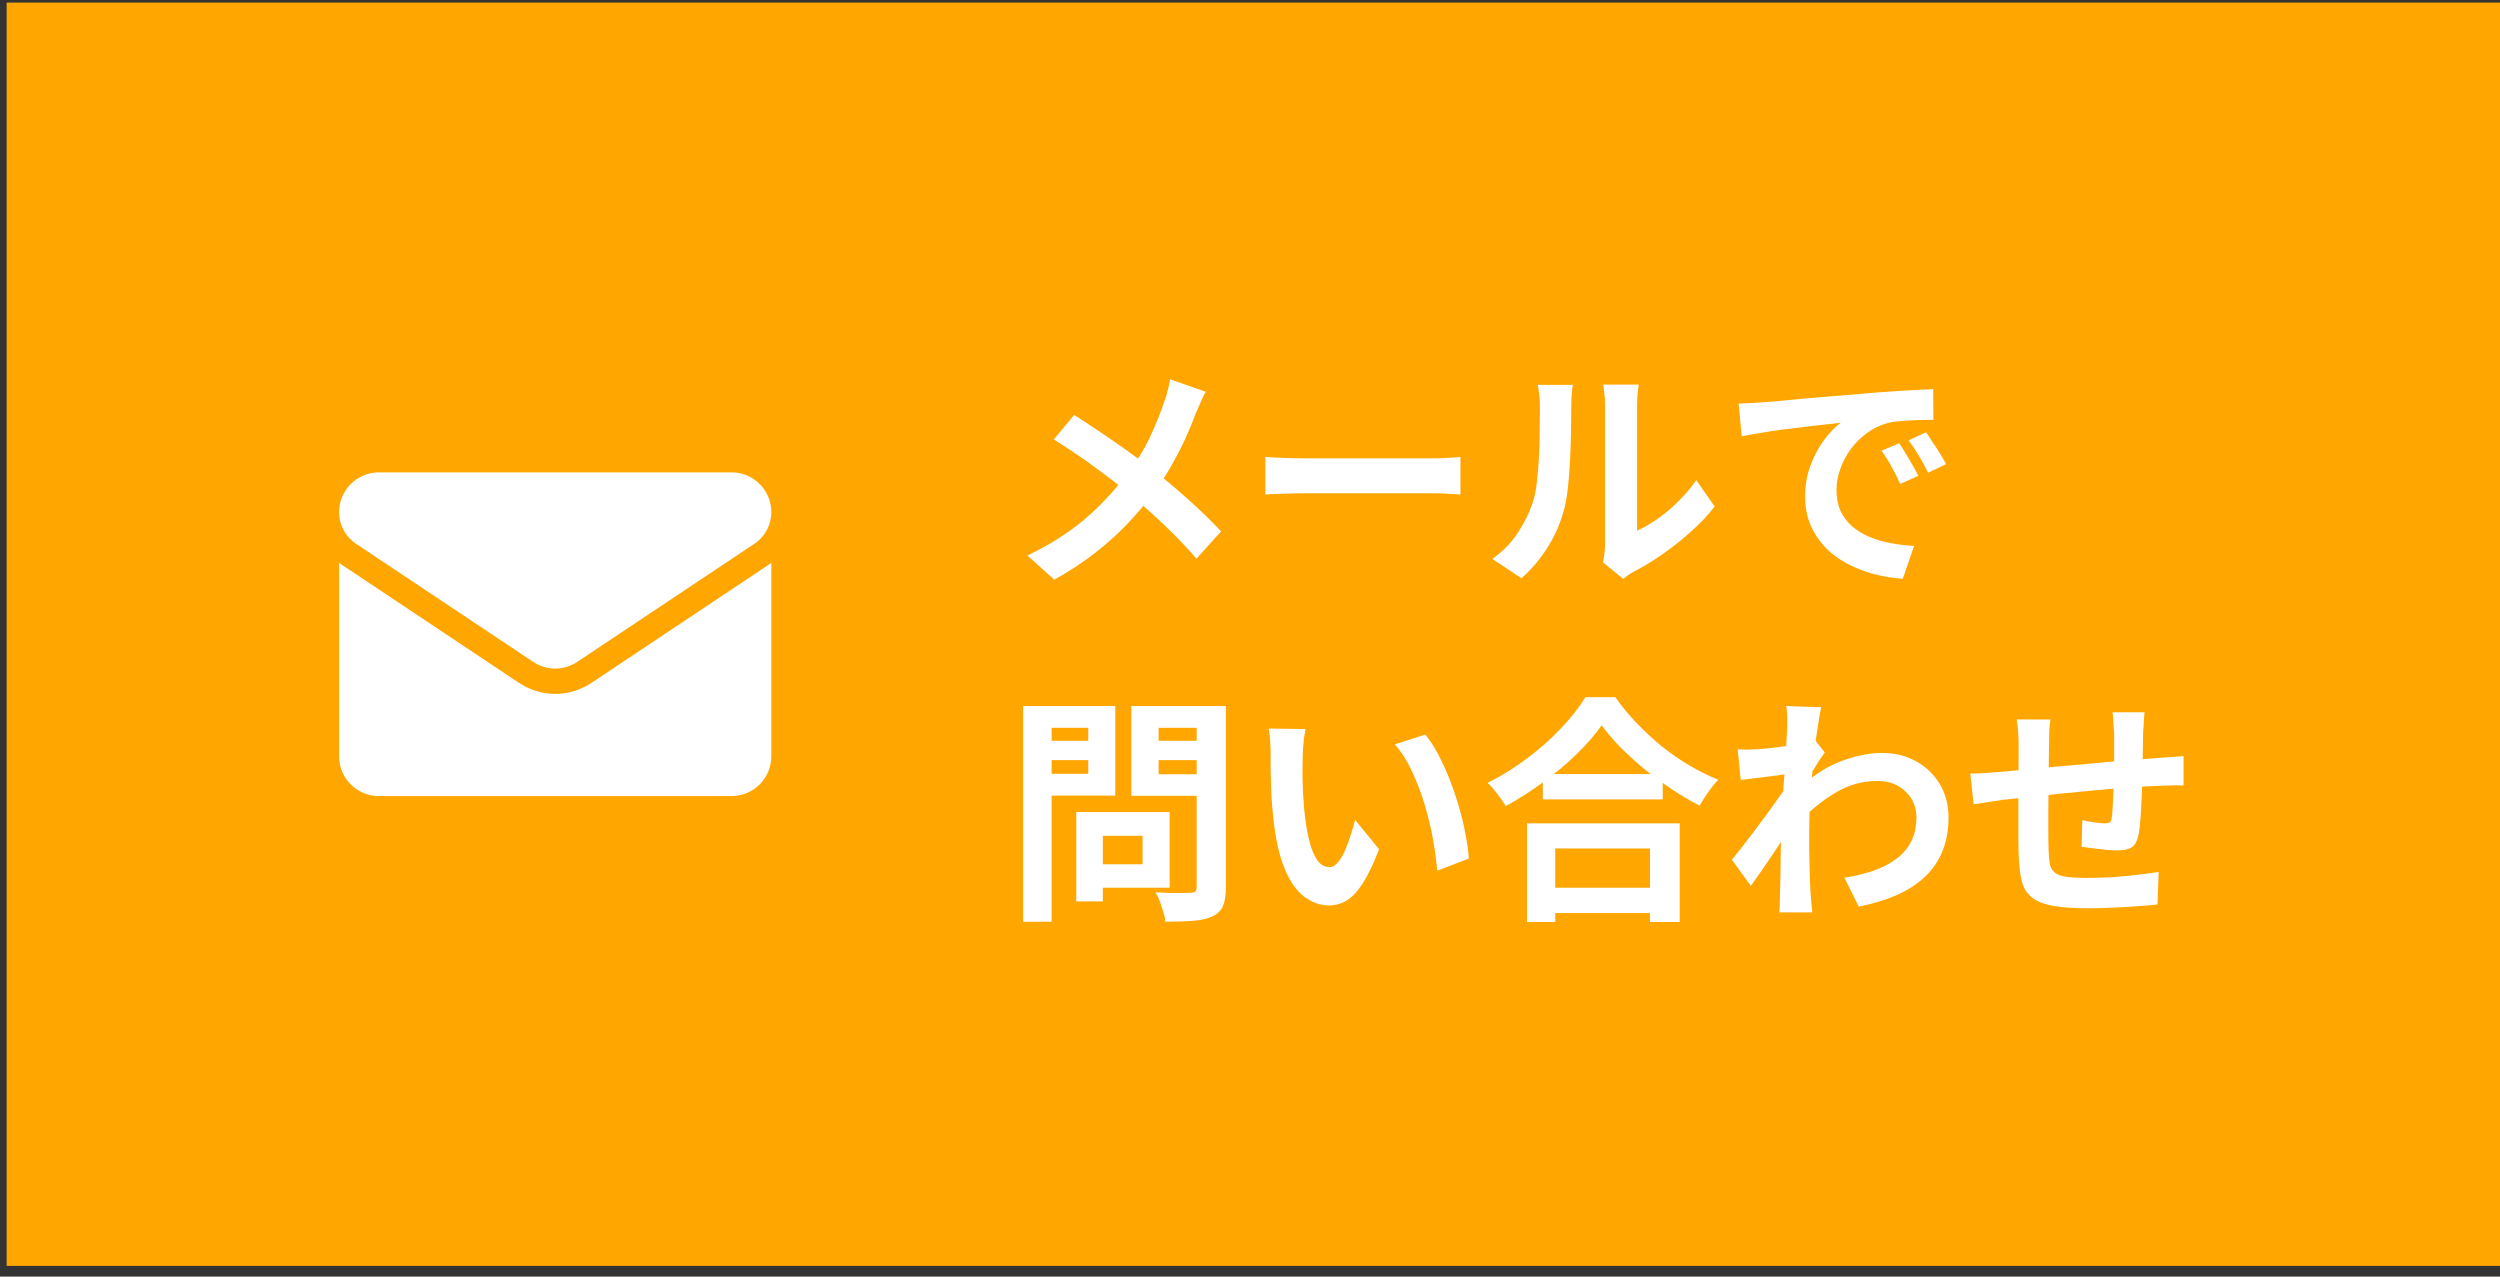
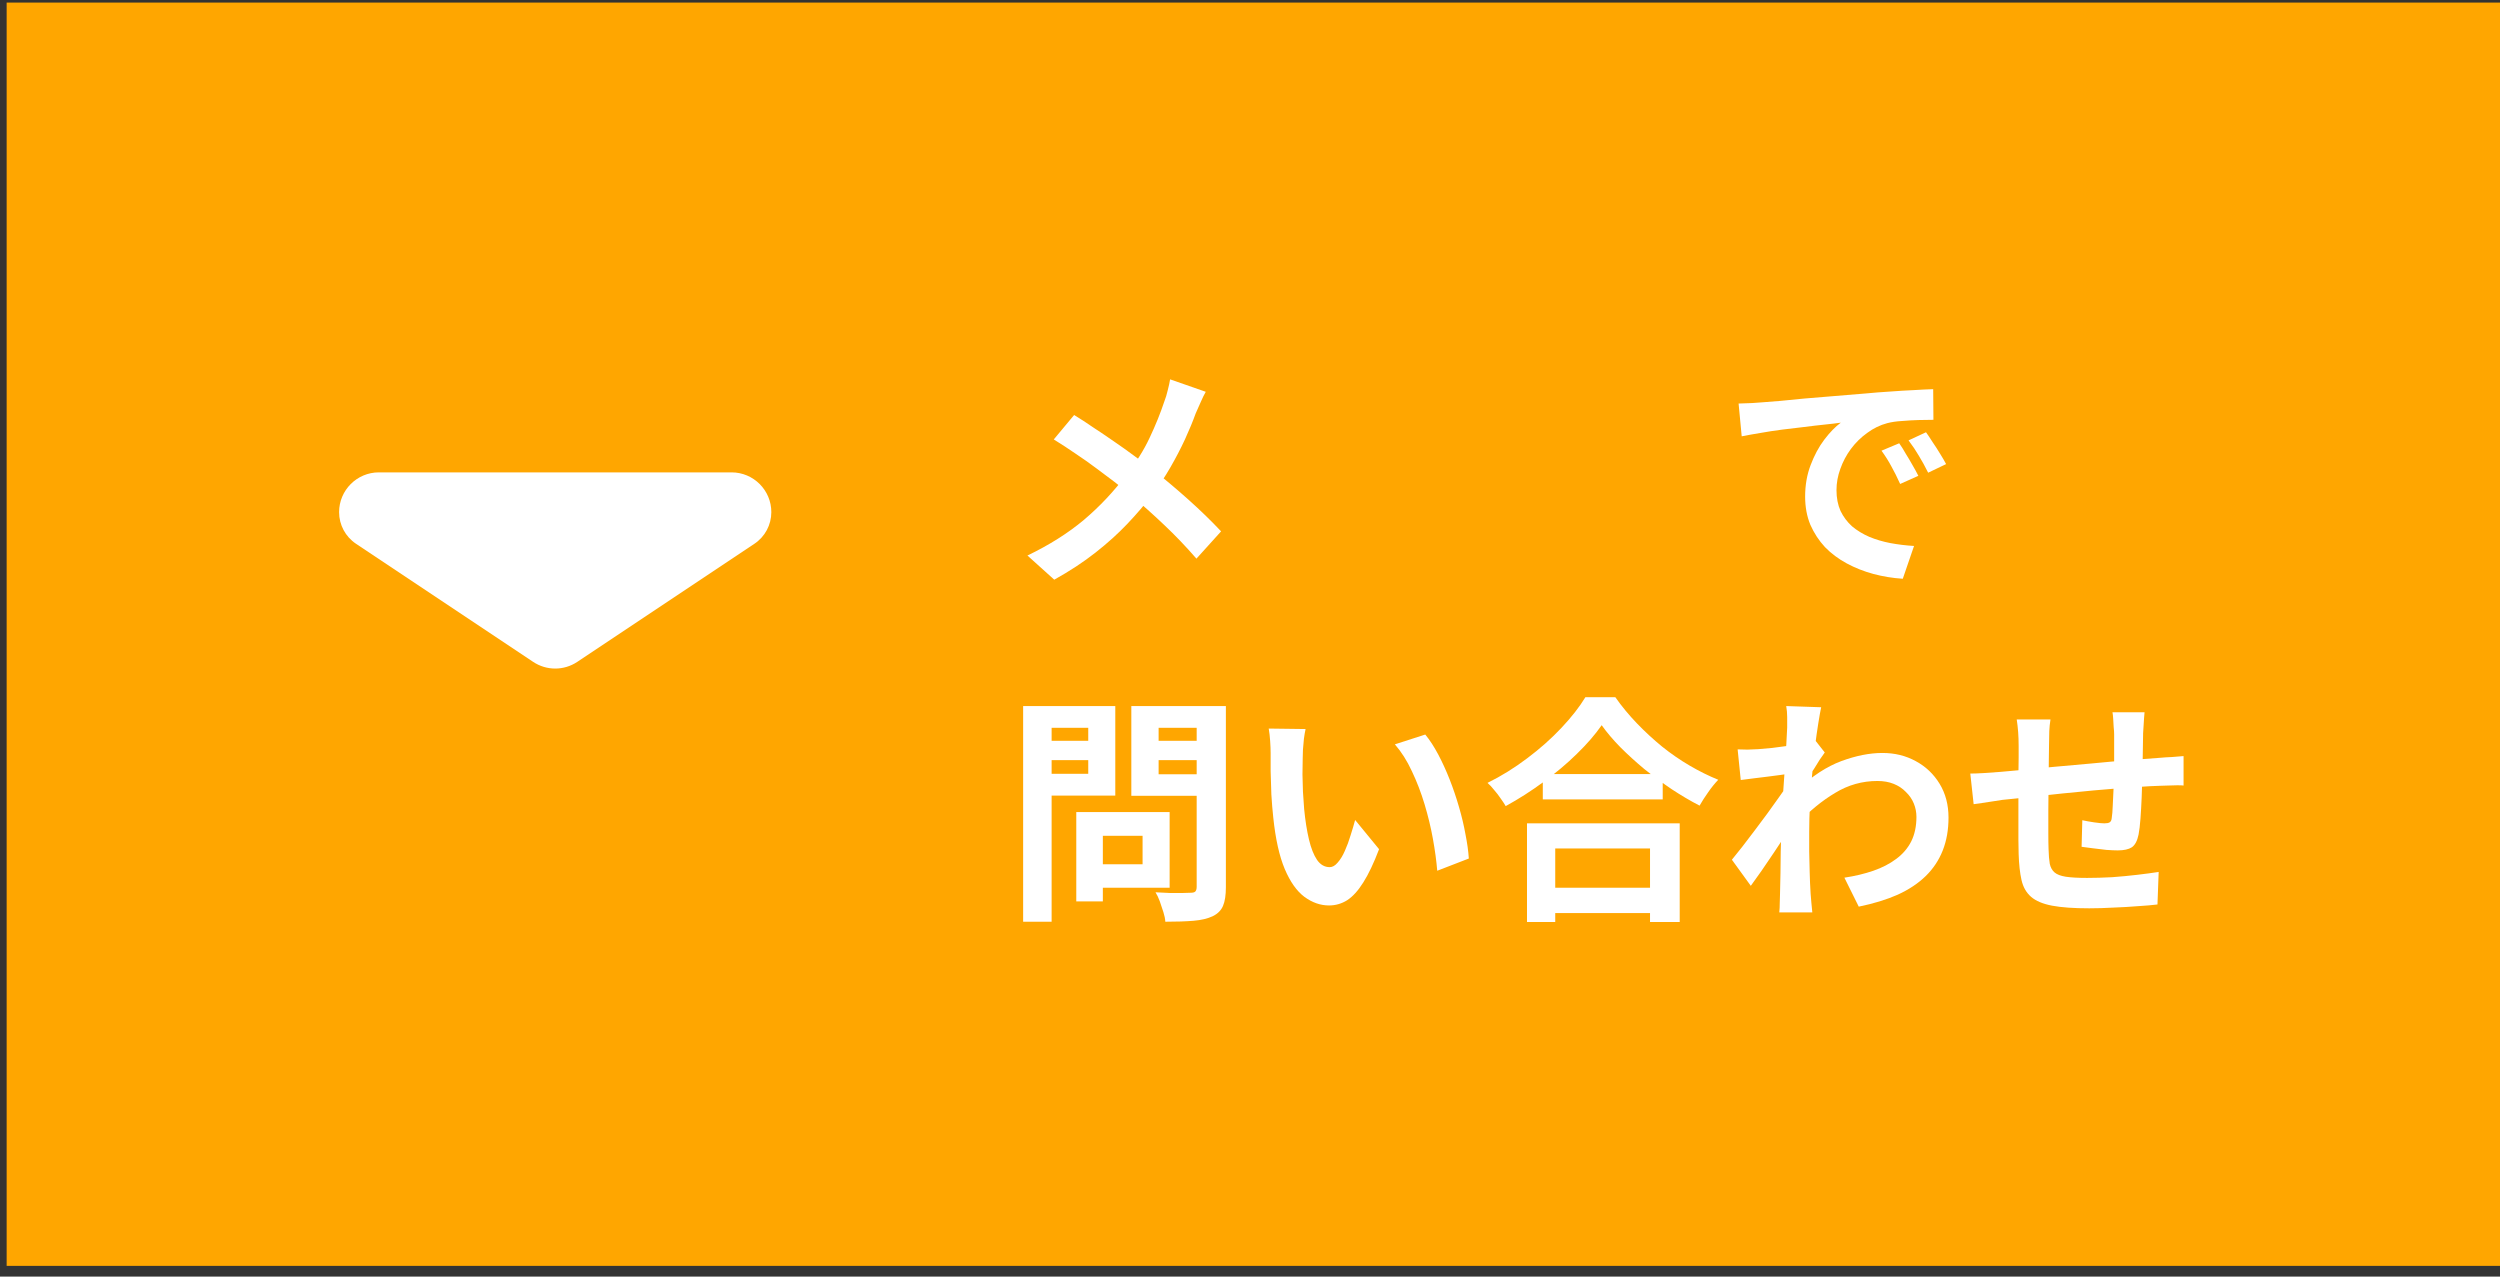
<svg xmlns="http://www.w3.org/2000/svg" width="188" height="96" viewBox="0 0 188 96" fill="none">
  <rect x="0" y="0" width="188" height="96" fill="#333333" stroke="none" />
  <rect x="0.5" y="0.194" width="187.5" height="95" fill="#FFA600" />
  <path d="M161.27 53.563C161.258 53.66 161.246 53.803 161.234 53.995C161.222 54.175 161.21 54.367 161.198 54.572C161.186 54.776 161.174 54.962 161.162 55.13C161.162 55.526 161.156 55.91 161.144 56.282C161.144 56.654 161.138 57.008 161.126 57.343C161.126 57.667 161.12 57.986 161.108 58.297C161.096 58.825 161.078 59.377 161.054 59.953C161.03 60.529 161 61.063 160.964 61.556C160.928 62.047 160.88 62.45 160.82 62.761C160.724 63.23 160.556 63.547 160.316 63.715C160.076 63.871 159.722 63.95 159.254 63.95C159.05 63.95 158.768 63.938 158.408 63.913C158.06 63.877 157.712 63.836 157.364 63.788C157.028 63.739 156.752 63.703 156.536 63.679L156.59 61.681C156.866 61.742 157.166 61.795 157.49 61.843C157.826 61.892 158.078 61.916 158.246 61.916C158.426 61.916 158.558 61.892 158.642 61.843C158.738 61.783 158.792 61.669 158.804 61.502C158.84 61.273 158.864 60.986 158.876 60.638C158.9 60.289 158.918 59.911 158.93 59.504C158.954 59.084 158.972 58.675 158.984 58.279C158.984 57.956 158.984 57.632 158.984 57.307C158.984 56.971 158.984 56.63 158.984 56.282C158.984 55.922 158.984 55.568 158.984 55.219C158.984 55.063 158.972 54.883 158.948 54.679C158.936 54.464 158.924 54.254 158.912 54.05C158.9 53.846 158.882 53.684 158.858 53.563H161.27ZM154.196 54.103C154.148 54.404 154.118 54.697 154.106 54.986C154.094 55.261 154.088 55.592 154.088 55.975C154.088 56.3 154.082 56.731 154.07 57.272C154.07 57.812 154.064 58.4 154.052 59.035C154.052 59.66 154.046 60.289 154.034 60.925C154.034 61.55 154.034 62.12 154.034 62.636C154.034 63.151 154.04 63.559 154.052 63.859C154.064 64.303 154.094 64.669 154.142 64.957C154.202 65.234 154.322 65.45 154.502 65.606C154.682 65.761 154.964 65.87 155.348 65.93C155.744 65.99 156.278 66.019 156.95 66.019C157.538 66.019 158.162 66.001 158.822 65.966C159.482 65.918 160.118 65.858 160.73 65.785C161.342 65.713 161.876 65.641 162.332 65.57L162.242 68.017C161.846 68.066 161.354 68.108 160.766 68.144C160.178 68.192 159.566 68.228 158.93 68.251C158.294 68.287 157.688 68.305 157.112 68.305C155.948 68.305 155.018 68.24 154.322 68.108C153.626 67.975 153.098 67.754 152.738 67.442C152.378 67.129 152.138 66.71 152.018 66.181C151.898 65.653 151.826 64.999 151.802 64.219C151.802 63.956 151.796 63.602 151.784 63.157C151.784 62.714 151.784 62.221 151.784 61.681C151.784 61.13 151.784 60.566 151.784 59.989C151.784 59.413 151.784 58.867 151.784 58.352C151.796 57.824 151.802 57.361 151.802 56.965C151.802 56.569 151.802 56.282 151.802 56.102C151.802 55.73 151.79 55.382 151.766 55.057C151.742 54.733 151.706 54.416 151.658 54.103H154.196ZM148.166 58.172C148.43 58.172 148.76 58.16 149.156 58.136C149.552 58.111 149.978 58.081 150.434 58.045C150.794 58.01 151.328 57.962 152.036 57.901C152.744 57.83 153.548 57.752 154.448 57.667C155.348 57.584 156.284 57.499 157.256 57.416C158.24 57.319 159.182 57.236 160.082 57.163C160.982 57.092 161.78 57.032 162.476 56.983C162.728 56.959 163.01 56.941 163.322 56.929C163.646 56.906 163.94 56.882 164.204 56.858V59.072C164.108 59.059 163.952 59.053 163.736 59.053C163.52 59.053 163.292 59.059 163.052 59.072C162.824 59.072 162.632 59.078 162.476 59.09C162.008 59.102 161.438 59.132 160.766 59.179C160.094 59.215 159.374 59.27 158.606 59.342C157.838 59.401 157.052 59.474 156.248 59.557C155.456 59.63 154.694 59.708 153.962 59.791C153.23 59.876 152.57 59.947 151.982 60.008C151.394 60.068 150.926 60.115 150.578 60.151C150.386 60.175 150.152 60.212 149.876 60.26C149.6 60.295 149.324 60.337 149.048 60.386C148.784 60.422 148.574 60.452 148.418 60.475L148.166 58.172Z" fill="white" />
  <path d="M138.698 66.001C139.49 65.882 140.216 65.707 140.876 65.48C141.536 65.251 142.106 64.957 142.586 64.597C143.078 64.237 143.456 63.8 143.72 63.283C143.984 62.755 144.116 62.138 144.116 61.429C144.116 61.081 144.05 60.745 143.918 60.422C143.786 60.097 143.588 59.809 143.324 59.557C143.072 59.294 142.766 59.09 142.406 58.946C142.046 58.801 141.638 58.73 141.182 58.73C140.042 58.73 138.98 59.029 137.996 59.63C137.012 60.218 136.082 60.98 135.206 61.916V59.359C136.286 58.352 137.372 57.644 138.464 57.236C139.568 56.828 140.6 56.623 141.56 56.623C142.484 56.623 143.318 56.828 144.062 57.236C144.818 57.644 145.418 58.214 145.862 58.946C146.306 59.678 146.528 60.523 146.528 61.483C146.528 62.395 146.384 63.218 146.096 63.95C145.808 64.681 145.382 65.323 144.818 65.876C144.254 66.427 143.552 66.895 142.712 67.279C141.872 67.651 140.894 67.951 139.778 68.18L138.698 66.001ZM134.612 58.19C134.42 58.202 134.174 58.231 133.874 58.279C133.574 58.316 133.25 58.358 132.902 58.406C132.566 58.441 132.224 58.483 131.876 58.532C131.528 58.58 131.204 58.621 130.904 58.657L130.67 56.353C130.934 56.365 131.18 56.371 131.408 56.371C131.648 56.359 131.924 56.347 132.236 56.336C132.524 56.312 132.866 56.282 133.262 56.245C133.67 56.197 134.078 56.144 134.486 56.084C134.906 56.023 135.296 55.958 135.656 55.886C136.016 55.813 136.298 55.742 136.502 55.669L137.222 56.587C137.114 56.731 136.988 56.911 136.844 57.127C136.712 57.343 136.574 57.566 136.43 57.794C136.286 58.01 136.16 58.202 136.052 58.37L134.99 61.754C134.798 62.029 134.558 62.377 134.27 62.797C133.994 63.218 133.7 63.661 133.388 64.129C133.076 64.597 132.77 65.047 132.47 65.48C132.17 65.912 131.9 66.29 131.66 66.614L130.238 64.651C130.466 64.364 130.73 64.034 131.03 63.661C131.33 63.278 131.636 62.876 131.948 62.456C132.272 62.023 132.59 61.597 132.902 61.178C133.214 60.745 133.502 60.343 133.766 59.971C134.042 59.587 134.27 59.258 134.45 58.981L134.486 58.514L134.612 58.19ZM134.396 54.715C134.396 54.452 134.396 54.188 134.396 53.923C134.396 53.648 134.372 53.371 134.324 53.096L136.952 53.185C136.892 53.462 136.82 53.864 136.736 54.392C136.652 54.907 136.568 55.502 136.484 56.173C136.412 56.846 136.34 57.553 136.268 58.297C136.208 59.029 136.154 59.761 136.106 60.493C136.07 61.225 136.052 61.91 136.052 62.545C136.052 63.038 136.052 63.535 136.052 64.04C136.064 64.543 136.076 65.059 136.088 65.588C136.1 66.115 136.124 66.662 136.16 67.225C136.172 67.382 136.19 67.597 136.214 67.874C136.238 68.162 136.262 68.407 136.286 68.612H133.802C133.826 68.407 133.838 68.168 133.838 67.891C133.85 67.627 133.856 67.424 133.856 67.279C133.868 66.692 133.88 66.145 133.892 65.641C133.904 65.138 133.91 64.603 133.91 64.04C133.922 63.475 133.94 62.822 133.964 62.078C133.976 61.801 133.994 61.453 134.018 61.033C134.042 60.602 134.066 60.133 134.09 59.63C134.126 59.114 134.162 58.592 134.198 58.063C134.234 57.535 134.264 57.044 134.288 56.587C134.324 56.12 134.348 55.724 134.36 55.4C134.384 55.063 134.396 54.836 134.396 54.715Z" fill="white" />
  <path d="M116.018 58.208H125.036V60.115H116.018V58.208ZM115.784 66.757H125.09V68.665H115.784V66.757ZM114.83 61.916H126.314V69.332H124.082V63.806H116.954V69.332H114.83V61.916ZM120.446 54.535C119.954 55.243 119.33 55.964 118.574 56.696C117.83 57.428 116.996 58.13 116.072 58.801C115.16 59.474 114.212 60.08 113.228 60.62C113.132 60.452 113.006 60.26 112.85 60.044C112.706 59.828 112.544 59.617 112.364 59.413C112.196 59.197 112.028 59.017 111.86 58.873C112.904 58.358 113.9 57.739 114.848 57.02C115.808 56.3 116.666 55.538 117.422 54.733C118.178 53.929 118.778 53.161 119.222 52.429H121.472C121.952 53.114 122.492 53.767 123.092 54.392C123.692 55.016 124.322 55.597 124.982 56.138C125.654 56.678 126.35 57.157 127.07 57.578C127.79 57.998 128.504 58.352 129.212 58.639C128.948 58.916 128.696 59.227 128.456 59.575C128.216 59.911 128 60.248 127.808 60.584C127.112 60.224 126.41 59.809 125.702 59.342C124.994 58.861 124.31 58.358 123.65 57.83C123.002 57.289 122.402 56.743 121.85 56.191C121.298 55.627 120.83 55.075 120.446 54.535Z" fill="white" />
  <path d="M98.18 54.824C98.132 55.039 98.09 55.285 98.054 55.562C98.03 55.837 98.006 56.108 97.982 56.371C97.97 56.636 97.964 56.852 97.964 57.02C97.952 57.416 97.946 57.824 97.946 58.243C97.958 58.663 97.97 59.096 97.982 59.539C98.006 59.971 98.036 60.404 98.072 60.836C98.156 61.7 98.276 62.462 98.432 63.121C98.588 63.782 98.792 64.297 99.044 64.669C99.296 65.029 99.614 65.21 99.998 65.21C100.202 65.21 100.4 65.096 100.592 64.868C100.796 64.639 100.976 64.346 101.132 63.986C101.3 63.614 101.444 63.224 101.564 62.816C101.696 62.407 101.81 62.023 101.906 61.663L103.706 63.859C103.31 64.903 102.914 65.737 102.518 66.362C102.134 66.974 101.732 67.418 101.312 67.694C100.892 67.957 100.436 68.09 99.944 68.09C99.296 68.09 98.678 67.874 98.09 67.442C97.514 67.01 97.022 66.314 96.614 65.353C96.206 64.382 95.918 63.092 95.75 61.483C95.69 60.931 95.642 60.349 95.606 59.737C95.582 59.126 95.564 58.544 95.552 57.992C95.552 57.44 95.552 56.983 95.552 56.623C95.552 56.371 95.54 56.072 95.516 55.724C95.492 55.376 95.456 55.063 95.408 54.788L98.18 54.824ZM107.18 55.237C107.516 55.645 107.84 56.144 108.152 56.731C108.464 57.319 108.752 57.95 109.016 58.621C109.28 59.294 109.514 59.983 109.718 60.691C109.922 61.388 110.084 62.072 110.204 62.743C110.336 63.404 110.42 64.01 110.456 64.561L108.08 65.48C108.02 64.748 107.912 63.95 107.756 63.086C107.6 62.221 107.39 61.352 107.126 60.475C106.862 59.599 106.544 58.772 106.172 57.992C105.812 57.212 105.386 56.539 104.894 55.975L107.18 55.237Z" fill="white" />
  <path d="M81.872 61.069H87.956V66.757H81.872V64.993H85.922V62.852H81.872V61.069ZM80.936 61.069H82.934V67.784H80.936V61.069ZM78.002 55.706H82.502V57.163H78.002V55.706ZM86.354 55.706H90.89V57.163H86.354V55.706ZM89.99 53.096H92.186V66.722C92.186 67.322 92.114 67.79 91.97 68.126C91.826 68.462 91.568 68.719 91.196 68.9C90.812 69.079 90.332 69.194 89.756 69.242C89.18 69.29 88.472 69.314 87.632 69.314C87.62 69.097 87.572 68.858 87.488 68.594C87.404 68.329 87.314 68.059 87.218 67.784C87.122 67.519 87.014 67.291 86.894 67.1C87.254 67.124 87.614 67.141 87.974 67.153C88.334 67.153 88.652 67.153 88.928 67.153C89.216 67.141 89.42 67.135 89.54 67.135C89.708 67.135 89.822 67.106 89.882 67.046C89.954 66.974 89.99 66.853 89.99 66.686V53.096ZM78.164 53.096H83.87V59.828H78.164V58.19H81.836V54.733H78.164V53.096ZM91.16 53.096V54.733H87.128V58.225H91.16V59.846H85.076V53.096H91.16ZM76.94 53.096H79.082V69.314H76.94V53.096Z" fill="white" />
  <path d="M130.742 30.346C131.102 30.334 131.444 30.322 131.768 30.309C132.092 30.285 132.338 30.267 132.506 30.256C132.878 30.232 133.334 30.195 133.874 30.148C134.426 30.087 135.038 30.027 135.71 29.968C136.394 29.907 137.12 29.848 137.888 29.788C138.656 29.727 139.454 29.662 140.282 29.59C140.906 29.529 141.524 29.482 142.136 29.445C142.76 29.398 143.348 29.361 143.9 29.337C144.464 29.302 144.956 29.277 145.376 29.265L145.394 31.57C145.07 31.57 144.698 31.576 144.278 31.587C143.858 31.599 143.438 31.623 143.018 31.66C142.61 31.683 142.244 31.738 141.92 31.822C141.38 31.965 140.876 32.212 140.408 32.559C139.94 32.895 139.532 33.297 139.184 33.766C138.848 34.221 138.584 34.719 138.392 35.26C138.2 35.788 138.104 36.322 138.104 36.861C138.104 37.45 138.206 37.971 138.41 38.428C138.626 38.871 138.914 39.255 139.274 39.58C139.646 39.892 140.078 40.156 140.57 40.371C141.062 40.575 141.59 40.731 142.154 40.84C142.73 40.947 143.324 41.02 143.936 41.056L143.09 43.522C142.334 43.474 141.596 43.353 140.876 43.161C140.168 42.969 139.502 42.706 138.878 42.37C138.254 42.033 137.708 41.626 137.24 41.145C136.784 40.654 136.418 40.096 136.142 39.471C135.878 38.836 135.746 38.127 135.746 37.347C135.746 36.483 135.884 35.691 136.16 34.971C136.436 34.239 136.778 33.603 137.186 33.063C137.606 32.511 138.02 32.086 138.428 31.785C138.092 31.834 137.684 31.881 137.204 31.93C136.736 31.977 136.226 32.038 135.674 32.109C135.134 32.169 134.582 32.236 134.018 32.307C133.454 32.38 132.908 32.464 132.38 32.559C131.864 32.644 131.396 32.727 130.976 32.812L130.742 30.346ZM142.82 33.334C142.976 33.55 143.138 33.807 143.306 34.108C143.486 34.395 143.66 34.69 143.828 34.989C143.996 35.278 144.14 35.541 144.26 35.782L142.892 36.394C142.664 35.889 142.442 35.446 142.226 35.062C142.022 34.678 141.776 34.288 141.488 33.892L142.82 33.334ZM144.836 32.505C144.992 32.721 145.16 32.974 145.34 33.261C145.532 33.538 145.718 33.825 145.898 34.126C146.078 34.413 146.228 34.672 146.348 34.9L144.998 35.547C144.758 35.068 144.524 34.642 144.296 34.27C144.08 33.898 143.822 33.514 143.522 33.117L144.836 32.505Z" fill="white" />
-   <path d="M120.554 42.297C120.59 42.117 120.62 41.913 120.644 41.685C120.68 41.446 120.698 41.206 120.698 40.965C120.698 40.834 120.698 40.569 120.698 40.173C120.698 39.778 120.698 39.297 120.698 38.733C120.698 38.169 120.698 37.563 120.698 36.916C120.698 36.255 120.698 35.59 120.698 34.917C120.698 34.245 120.698 33.615 120.698 33.028C120.698 32.428 120.698 31.905 120.698 31.462C120.698 31.006 120.698 30.675 120.698 30.471C120.698 30.064 120.674 29.709 120.626 29.41C120.59 29.11 120.566 28.948 120.554 28.924H123.236C123.224 28.948 123.2 29.116 123.164 29.427C123.128 29.727 123.11 30.081 123.11 30.489C123.11 30.694 123.11 31 123.11 31.407C123.11 31.803 123.11 32.266 123.11 32.794C123.11 33.309 123.11 33.861 123.11 34.45C123.11 35.038 123.11 35.62 123.11 36.196C123.11 36.76 123.11 37.3 123.11 37.816C123.11 38.319 123.11 38.752 123.11 39.111C123.11 39.471 123.11 39.736 123.11 39.904C123.602 39.688 124.112 39.394 124.64 39.022C125.168 38.65 125.684 38.218 126.188 37.725C126.704 37.221 127.16 36.681 127.556 36.105L128.942 38.086C128.45 38.733 127.85 39.37 127.142 39.993C126.446 40.617 125.726 41.188 124.982 41.703C124.238 42.219 123.524 42.651 122.84 42.999C122.648 43.108 122.492 43.203 122.372 43.288C122.252 43.383 122.15 43.468 122.066 43.539L120.554 42.297ZM112.22 42.028C113.012 41.475 113.66 40.809 114.164 40.029C114.668 39.249 115.04 38.481 115.28 37.725C115.412 37.33 115.508 36.843 115.568 36.267C115.64 35.679 115.694 35.056 115.73 34.395C115.766 33.724 115.784 33.063 115.784 32.416C115.796 31.756 115.802 31.149 115.802 30.598C115.802 30.238 115.784 29.931 115.748 29.68C115.724 29.416 115.688 29.169 115.64 28.942H118.286C118.274 28.965 118.256 29.067 118.232 29.247C118.22 29.416 118.202 29.619 118.178 29.86C118.166 30.087 118.16 30.328 118.16 30.579C118.16 31.108 118.154 31.726 118.142 32.434C118.13 33.13 118.106 33.843 118.07 34.575C118.034 35.307 117.98 36.004 117.908 36.663C117.836 37.312 117.74 37.864 117.62 38.319C117.344 39.34 116.93 40.288 116.378 41.163C115.838 42.028 115.184 42.801 114.416 43.486L112.22 42.028Z" fill="white" />
-   <path d="M95.156 34.359C95.372 34.371 95.648 34.389 95.984 34.413C96.32 34.425 96.668 34.438 97.028 34.45C97.4 34.462 97.742 34.468 98.054 34.468C98.354 34.468 98.726 34.468 99.17 34.468C99.614 34.468 100.094 34.468 100.61 34.468C101.138 34.468 101.678 34.468 102.23 34.468C102.794 34.468 103.352 34.468 103.904 34.468C104.456 34.468 104.978 34.468 105.47 34.468C105.962 34.468 106.4 34.468 106.784 34.468C107.18 34.468 107.492 34.468 107.72 34.468C108.14 34.468 108.536 34.456 108.908 34.431C109.28 34.395 109.586 34.371 109.826 34.359V37.185C109.622 37.173 109.316 37.156 108.908 37.132C108.5 37.108 108.104 37.096 107.72 37.096C107.492 37.096 107.18 37.096 106.784 37.096C106.388 37.096 105.944 37.096 105.452 37.096C104.96 37.096 104.438 37.096 103.886 37.096C103.346 37.096 102.794 37.096 102.23 37.096C101.666 37.096 101.12 37.096 100.592 37.096C100.076 37.096 99.596 37.096 99.152 37.096C98.72 37.096 98.354 37.096 98.054 37.096C97.538 37.096 97.01 37.108 96.47 37.132C95.93 37.144 95.492 37.161 95.156 37.185V34.359Z" fill="white" />
  <path d="M90.674 29.463C90.554 29.668 90.422 29.938 90.278 30.273C90.134 30.598 90.014 30.867 89.918 31.084C89.702 31.683 89.432 32.337 89.108 33.045C88.784 33.742 88.418 34.444 88.01 35.151C87.602 35.859 87.152 36.538 86.66 37.185C86.108 37.917 85.478 38.656 84.77 39.4C84.074 40.132 83.276 40.852 82.376 41.559C81.476 42.267 80.444 42.946 79.28 43.593L77.264 41.776C78.908 40.983 80.324 40.09 81.512 39.093C82.7 38.086 83.762 36.958 84.698 35.709C85.43 34.785 86.012 33.861 86.444 32.938C86.888 32.002 87.26 31.084 87.56 30.183C87.656 29.944 87.74 29.668 87.812 29.355C87.896 29.032 87.956 28.756 87.992 28.527L90.674 29.463ZM80.774 31.209C81.23 31.485 81.71 31.797 82.214 32.145C82.73 32.481 83.246 32.83 83.762 33.19C84.29 33.55 84.788 33.904 85.256 34.252C85.736 34.599 86.168 34.917 86.552 35.206C87.512 35.962 88.448 36.748 89.36 37.563C90.272 38.38 91.094 39.178 91.826 39.958L89.972 42.01C89.18 41.097 88.376 40.258 87.56 39.489C86.744 38.709 85.862 37.923 84.914 37.132C84.59 36.855 84.218 36.556 83.798 36.231C83.378 35.907 82.922 35.566 82.43 35.206C81.95 34.846 81.44 34.486 80.9 34.126C80.36 33.754 79.808 33.394 79.244 33.045L80.774 31.209Z" fill="white" />
-   <path d="M44.468 51.356C43.66 51.895 42.72 52.18 41.752 52.18C40.783 52.18 39.844 51.895 39.035 51.356L25.716 42.477C25.642 42.427 25.57 42.376 25.5 42.323V56.873C25.5 58.541 26.854 59.865 28.492 59.865H55.011C56.679 59.865 58.003 58.512 58.003 56.873V42.323C57.933 42.376 57.861 42.427 57.786 42.477L44.468 51.356Z" fill="white" />
  <path d="M26.773 40.892L40.092 49.772C40.596 50.108 41.174 50.276 41.752 50.276C42.33 50.276 42.907 50.108 43.412 49.772L56.731 40.892C57.528 40.361 58.004 39.472 58.004 38.513C58.004 36.863 56.662 35.522 55.012 35.522H28.491C26.842 35.522 25.5 36.864 25.5 38.514C25.5 39.472 25.976 40.361 26.773 40.892Z" fill="white" />
</svg>